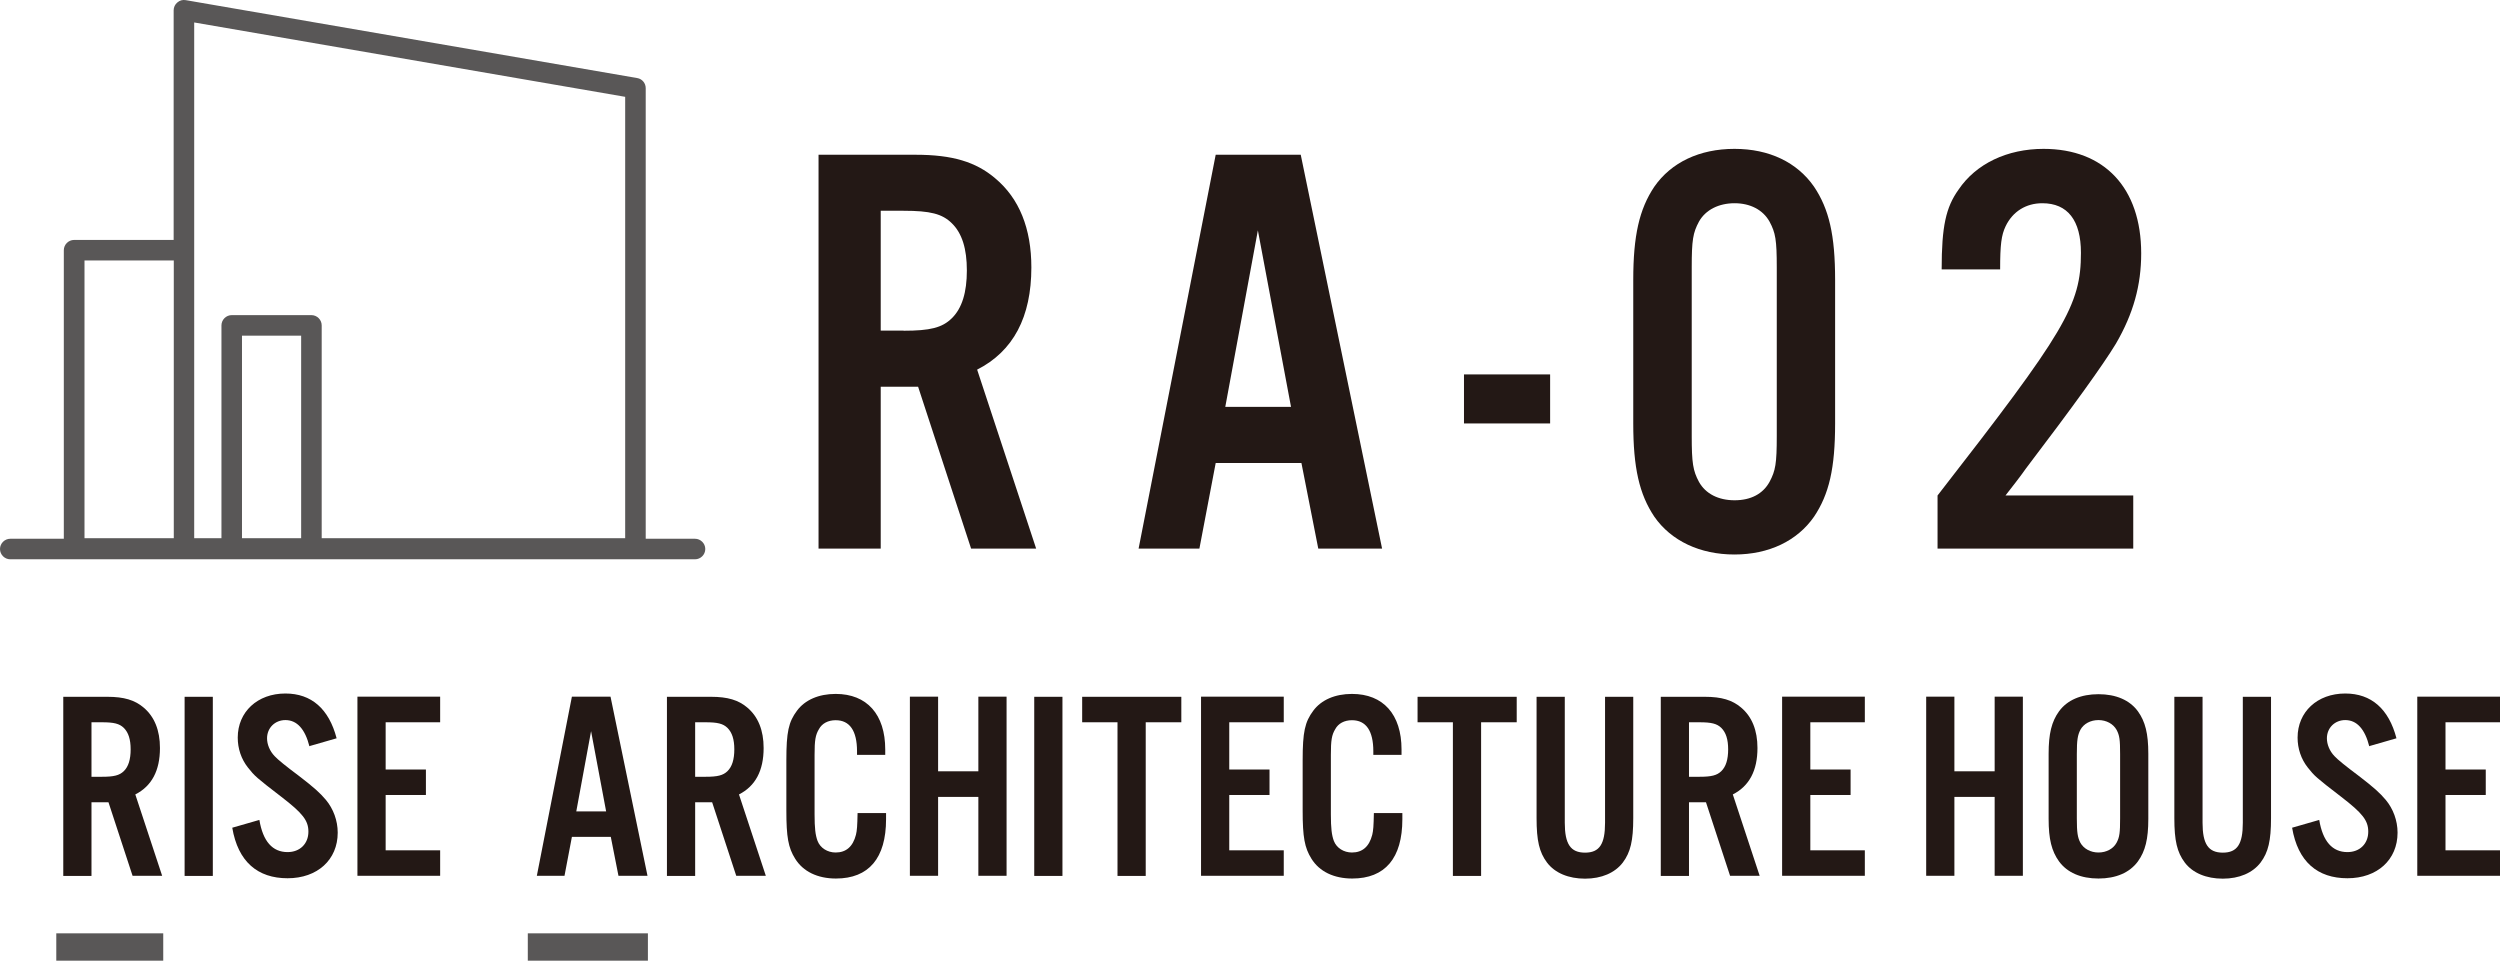
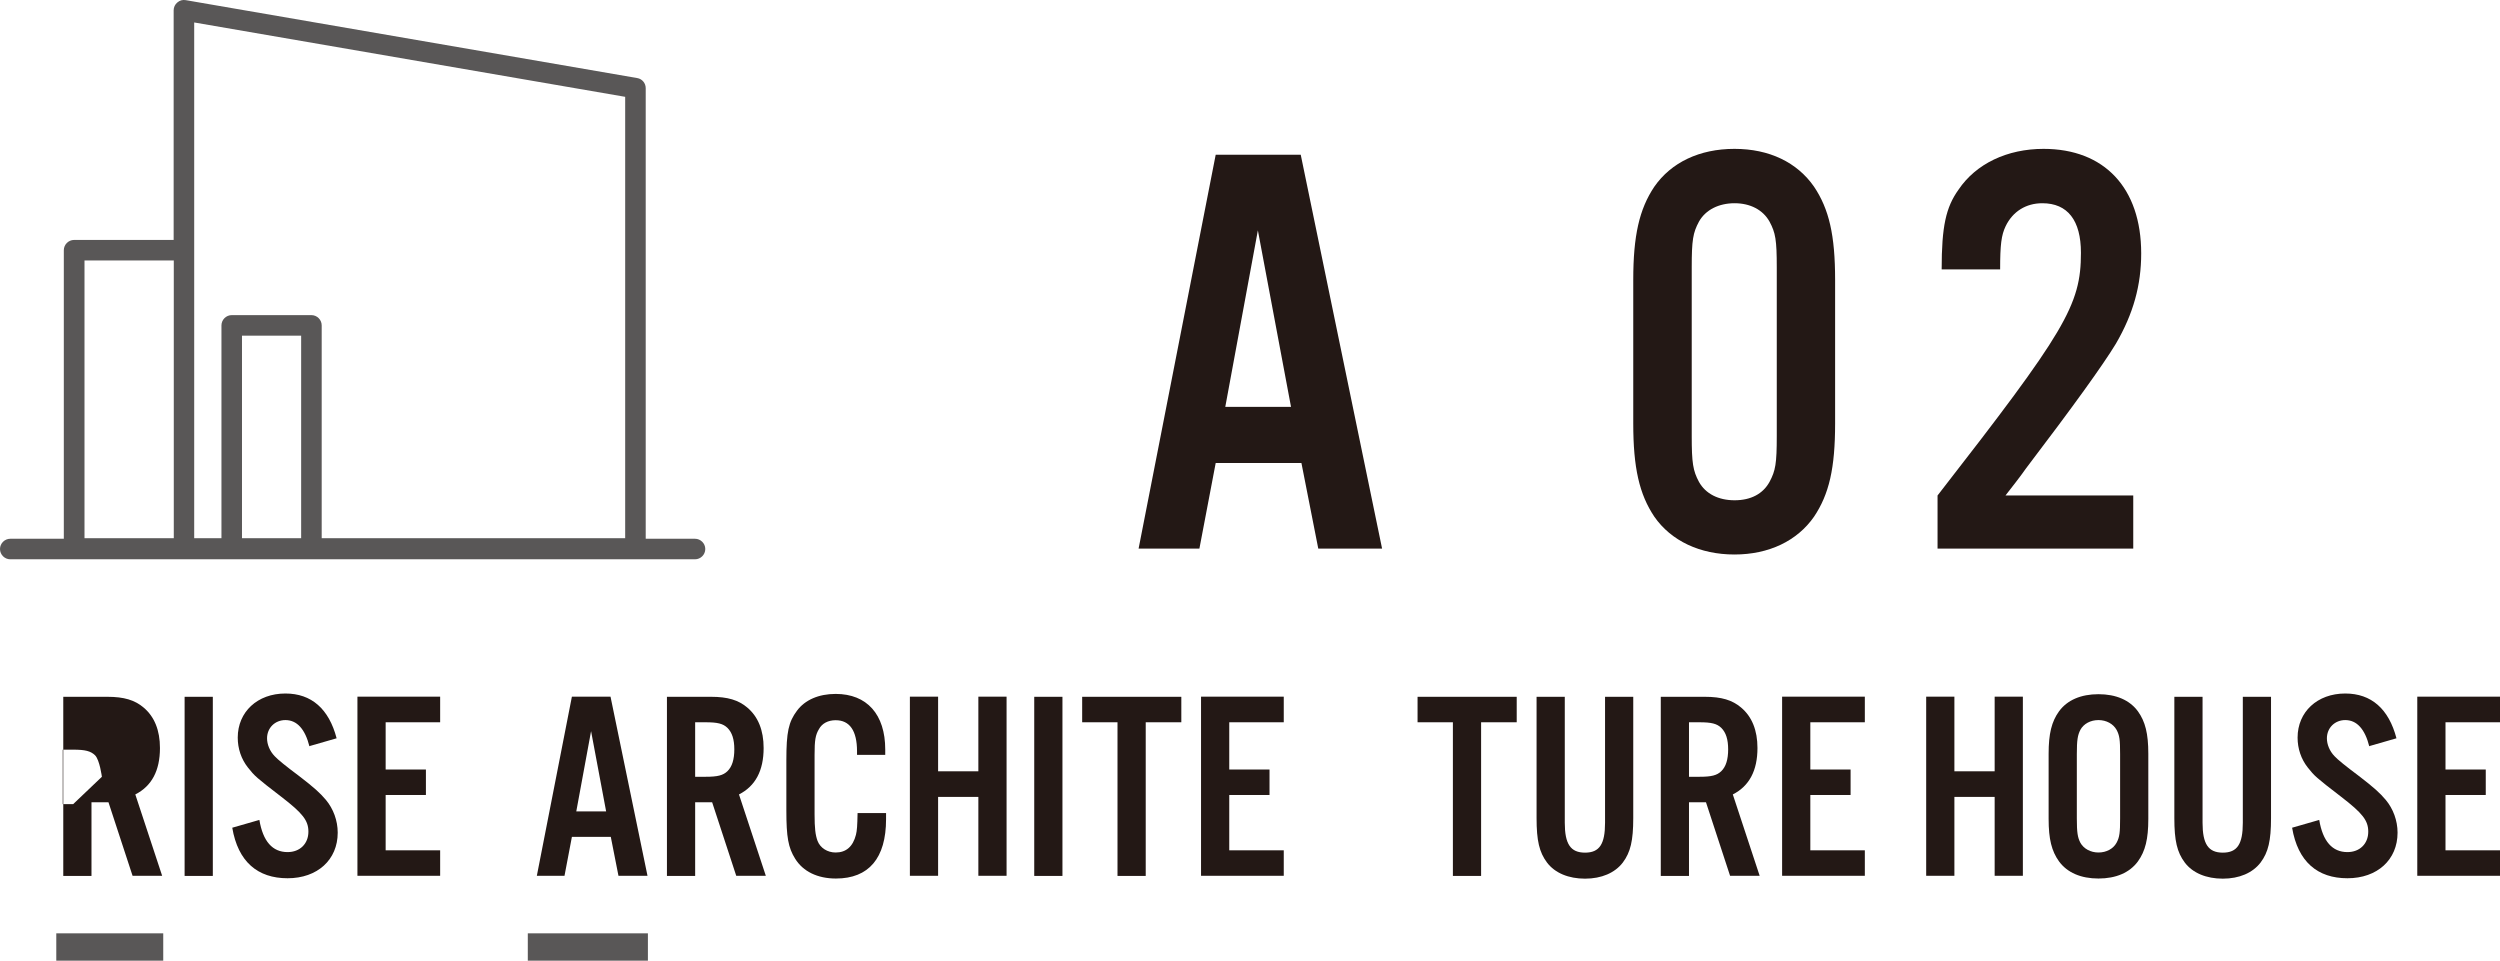
<svg xmlns="http://www.w3.org/2000/svg" id="_レイヤー_2" viewBox="0 0 182.55 70.15">
  <defs>
    <style>.cls-1{fill:#231815;}.cls-2{fill:#595757;}</style>
  </defs>
  <g id="_レイヤー_1-2">
-     <path class="cls-1" d="M6.68,63.96h-2.06v-13.08h3.22c1.22,0,2,.24,2.64.78.8.67,1.2,1.67,1.2,2.96,0,1.65-.6,2.78-1.8,3.39l1.96,5.94h-2.16l-1.76-5.37h-1.24v5.37ZM7.44,56.72c.88,0,1.28-.1,1.6-.41.34-.33.5-.86.5-1.59s-.16-1.23-.5-1.57c-.32-.31-.72-.41-1.6-.41h-.76v3.98h.76Z" />
+     <path class="cls-1" d="M6.68,63.96h-2.06v-13.08h3.22c1.22,0,2,.24,2.64.78.8.67,1.2,1.67,1.2,2.96,0,1.65-.6,2.78-1.8,3.39l1.96,5.94h-2.16l-1.76-5.37h-1.24v5.37ZM7.44,56.72s-.16-1.23-.5-1.57c-.32-.31-.72-.41-1.6-.41h-.76v3.98h.76Z" />
    <path class="cls-1" d="M15.54,63.96h-2.06v-13.08h2.06v13.08Z" />
    <path class="cls-1" d="M22.6,54.52c-.32-1.29-.92-1.94-1.76-1.94-.76,0-1.34.57-1.34,1.33,0,.45.2.94.56,1.31q.34.37,1.76,1.43c1.12.86,1.54,1.24,1.98,1.76.54.65.86,1.51.86,2.39,0,1.98-1.48,3.33-3.66,3.33s-3.62-1.2-4.04-3.69l1.98-.57c.26,1.57.96,2.35,2.06,2.35.9,0,1.52-.61,1.52-1.49,0-.82-.42-1.35-1.98-2.55-1.86-1.43-1.94-1.51-2.44-2.14-.48-.61-.74-1.37-.74-2.18,0-1.88,1.44-3.22,3.48-3.22,1.9,0,3.18,1.12,3.74,3.27l-1.98.57Z" />
    <path class="cls-1" d="M32.14,52.74h-3.98v3.45h2.94v1.86h-2.94v4.04h3.98v1.86h-6.04v-13.08h6.04v1.86Z" />
    <path class="cls-1" d="M41.76,61.11l-.54,2.84h-2.02l2.56-13.08h2.82l2.7,13.08h-2.12l-.56-2.84h-2.84ZM43.16,53.39l-1.08,5.86h2.18l-1.1-5.86Z" />
    <path class="cls-1" d="M50.76,63.96h-2.06v-13.08h3.22c1.22,0,2,.24,2.64.78.8.67,1.2,1.67,1.2,2.96,0,1.65-.6,2.78-1.8,3.39l1.96,5.94h-2.16l-1.76-5.37h-1.24v5.37ZM51.52,56.72c.88,0,1.28-.1,1.6-.41.34-.33.5-.86.5-1.59s-.16-1.23-.5-1.57c-.32-.31-.72-.41-1.6-.41h-.76v3.98h.76Z" />
    <path class="cls-1" d="M62.58,55.13v-.27c0-1.51-.54-2.27-1.56-2.27-.56,0-1,.24-1.22.65-.26.43-.32.82-.32,1.88v4.35c0,1,.06,1.51.22,1.94.2.51.72.84,1.32.84.76,0,1.26-.43,1.48-1.29.08-.33.1-.63.12-1.59h2.08v.45c0,2.84-1.26,4.33-3.66,4.33-1.34,0-2.4-.51-2.98-1.45-.5-.8-.64-1.57-.64-3.51v-3.67c0-2.08.16-2.8.78-3.63.58-.78,1.58-1.22,2.82-1.22,2.28,0,3.62,1.49,3.62,4.06v.39h-2.06Z" />
    <path class="cls-1" d="M68.5,58.19v5.76h-2.06v-13.08h2.06v5.45h2.94v-5.45h2.06v13.08h-2.06v-5.76h-2.94Z" />
    <path class="cls-1" d="M77.58,63.96h-2.06v-13.08h2.06v13.08Z" />
    <path class="cls-1" d="M83.66,63.96h-2.06v-11.22h-2.58v-1.86h7.24v1.86h-2.6v11.22Z" />
    <path class="cls-1" d="M93.74,52.74h-3.98v3.45h2.94v1.86h-2.94v4.04h3.98v1.86h-6.04v-13.08h6.04v1.86Z" />
-     <path class="cls-1" d="M100.28,55.13v-.27c0-1.51-.54-2.27-1.56-2.27-.56,0-1,.24-1.22.65-.26.43-.32.82-.32,1.88v4.35c0,1,.06,1.51.22,1.94.2.51.72.84,1.32.84.76,0,1.26-.43,1.48-1.29.08-.33.1-.63.12-1.59h2.08v.45c0,2.84-1.26,4.33-3.66,4.33-1.34,0-2.4-.51-2.98-1.45-.5-.8-.64-1.57-.64-3.51v-3.67c0-2.08.16-2.8.78-3.63.58-.78,1.58-1.22,2.82-1.22,2.28,0,3.62,1.49,3.62,4.06v.39h-2.06Z" />
    <path class="cls-1" d="M108.15,63.96h-2.06v-11.22h-2.58v-1.86h7.24v1.86h-2.6v11.22Z" />
    <path class="cls-1" d="M119.26,50.88v8.86c0,1.65-.2,2.49-.76,3.24-.58.76-1.56,1.18-2.76,1.18s-2.2-.41-2.78-1.18c-.56-.75-.76-1.59-.76-3.24v-8.86h2.06v9.2c0,1.55.42,2.18,1.48,2.18s1.46-.63,1.46-2.18v-9.2h2.06Z" />
    <path class="cls-1" d="M123.33,63.96h-2.06v-13.08h3.22c1.22,0,2,.24,2.64.78.8.67,1.2,1.67,1.2,2.96,0,1.65-.6,2.78-1.8,3.39l1.96,5.94h-2.16l-1.76-5.37h-1.24v5.37ZM124.09,56.72c.88,0,1.28-.1,1.6-.41.34-.33.5-.86.5-1.59s-.16-1.23-.5-1.57c-.32-.31-.72-.41-1.6-.41h-.76v3.98h.76Z" />
    <path class="cls-1" d="M136.17,52.74h-3.98v3.45h2.94v1.86h-2.94v4.04h3.98v1.86h-6.04v-13.08h6.04v1.86Z" />
    <path class="cls-1" d="M142.71,58.19v5.76h-2.06v-13.08h2.06v5.45h2.94v-5.45h2.06v13.08h-2.06v-5.76h-2.94Z" />
    <path class="cls-1" d="M156.87,59.8c0,1.47-.22,2.35-.76,3.1-.6.82-1.6,1.25-2.88,1.25s-2.28-.43-2.88-1.25c-.54-.75-.76-1.63-.76-3.1v-4.76c0-1.47.22-2.35.76-3.1.6-.82,1.6-1.25,2.88-1.25s2.28.43,2.88,1.25c.54.75.76,1.63.76,3.1v4.76ZM151.65,59.76c0,1.04.06,1.39.26,1.78.24.43.74.71,1.32.71s1.08-.27,1.32-.71c.22-.41.26-.73.26-1.78v-4.69c0-1.06-.04-1.37-.26-1.78-.24-.43-.74-.71-1.32-.71s-1.08.27-1.32.71c-.2.39-.26.75-.26,1.78v4.69Z" />
    <path class="cls-1" d="M165.83,50.88v8.86c0,1.65-.2,2.49-.76,3.24-.58.76-1.56,1.18-2.76,1.18s-2.2-.41-2.78-1.18c-.56-.75-.76-1.59-.76-3.24v-8.86h2.06v9.2c0,1.55.42,2.18,1.48,2.18s1.46-.63,1.46-2.18v-9.2h2.06Z" />
    <path class="cls-1" d="M173.01,54.52c-.32-1.29-.92-1.94-1.76-1.94-.76,0-1.34.57-1.34,1.33,0,.45.2.94.56,1.31q.34.37,1.76,1.43c1.12.86,1.54,1.24,1.98,1.76.54.65.86,1.51.86,2.39,0,1.98-1.48,3.33-3.66,3.33s-3.62-1.2-4.04-3.69l1.98-.57c.26,1.57.96,2.35,2.06,2.35.9,0,1.52-.61,1.52-1.49,0-.82-.42-1.35-1.98-2.55-1.86-1.43-1.94-1.51-2.44-2.14-.48-.61-.74-1.37-.74-2.18,0-1.88,1.44-3.22,3.48-3.22,1.9,0,3.18,1.12,3.74,3.27l-1.98.57Z" />
    <path class="cls-1" d="M182.55,52.74h-3.98v3.45h2.94v1.86h-2.94v4.04h3.98v1.86h-6.04v-13.08h6.04v1.86Z" />
    <rect class="cls-2" x="4.11" y="68.15" width="7.81" height="2" />
    <rect class="cls-2" x="38.54" y="68.15" width="8.77" height="2" />
-     <path class="cls-1" d="M64.3,40.06h-4.53V11.3h7.09c2.68,0,4.4.52,5.81,1.72,1.76,1.47,2.64,3.67,2.64,6.51,0,3.62-1.32,6.12-3.96,7.46l4.31,13.07h-4.75l-3.87-11.82h-2.73v11.82ZM65.98,24.15c1.94,0,2.82-.22,3.52-.91.75-.73,1.1-1.9,1.1-3.49s-.35-2.72-1.1-3.45c-.7-.69-1.58-.91-3.52-.91h-1.67v8.75h1.67Z" />
    <path class="cls-1" d="M88.77,33.81l-1.19,6.25h-4.44l5.63-28.76h6.21l5.94,28.76h-4.66l-1.23-6.25h-6.25ZM91.85,16.82l-2.38,12.89h4.8l-2.42-12.89Z" />
-     <path class="cls-1" d="M113.19,30.92h-6.29v-3.58h6.29v3.58Z" />
    <path class="cls-1" d="M134,30.92c0,3.28-.44,5.17-1.54,6.81-1.23,1.77-3.3,2.76-5.81,2.76s-4.62-.99-5.85-2.76c-1.1-1.64-1.54-3.58-1.54-6.81v-10.48c0-3.23.44-5.17,1.54-6.81,1.23-1.77,3.3-2.76,5.85-2.76s4.58.99,5.81,2.76c1.1,1.64,1.54,3.54,1.54,6.81v10.48ZM123.53,31.83c0,1.98.09,2.54.53,3.36.48.86,1.41,1.34,2.6,1.34s2.07-.47,2.55-1.34c.44-.82.53-1.34.53-3.36v-12.29c0-2.03-.09-2.54-.53-3.36-.48-.86-1.41-1.34-2.55-1.34s-2.11.47-2.6,1.34c-.44.82-.53,1.34-.53,3.36v12.29Z" />
    <path class="cls-1" d="M155.78,40.06h-14.3v-3.88c9.33-11.99,10.47-13.89,10.47-17.72,0-2.37-.97-3.62-2.82-3.62-1.19,0-2.16.6-2.68,1.68-.31.65-.4,1.34-.4,3.15h-4.27c0-3.15.31-4.53,1.23-5.82,1.28-1.9,3.56-2.98,6.21-2.98,4.44,0,7.13,2.85,7.13,7.63,0,2.33-.57,4.4-1.85,6.6q-1.41,2.33-6.56,9.1c-.48.69-1.01,1.34-1.5,1.98h9.33v3.88Z" />
    <path class="cls-2" d="M50.75,39.34h-3.6V6.44c0-.37-.26-.68-.62-.74L13.56.01c-.22-.04-.44.02-.61.17-.17.14-.27.35-.27.57v16.77h-7.27c-.41,0-.75.34-.75.75v21.07H.75c-.41,0-.75.34-.75.75s.34.75.75.75h50c.41,0,.75-.34.75-.75s-.34-.75-.75-.75ZM21.99,39.3h-4.32v-14.79h4.32v14.79ZM14.18,1.64l31.47,5.43v32.23h-22.16v-15.54c0-.41-.34-.75-.75-.75h-5.82c-.41,0-.75.34-.75.75v15.54h-1.99V1.64ZM6.17,19.02h6.52v20.28h-6.52v-20.28Z" />
  </g>
</svg>